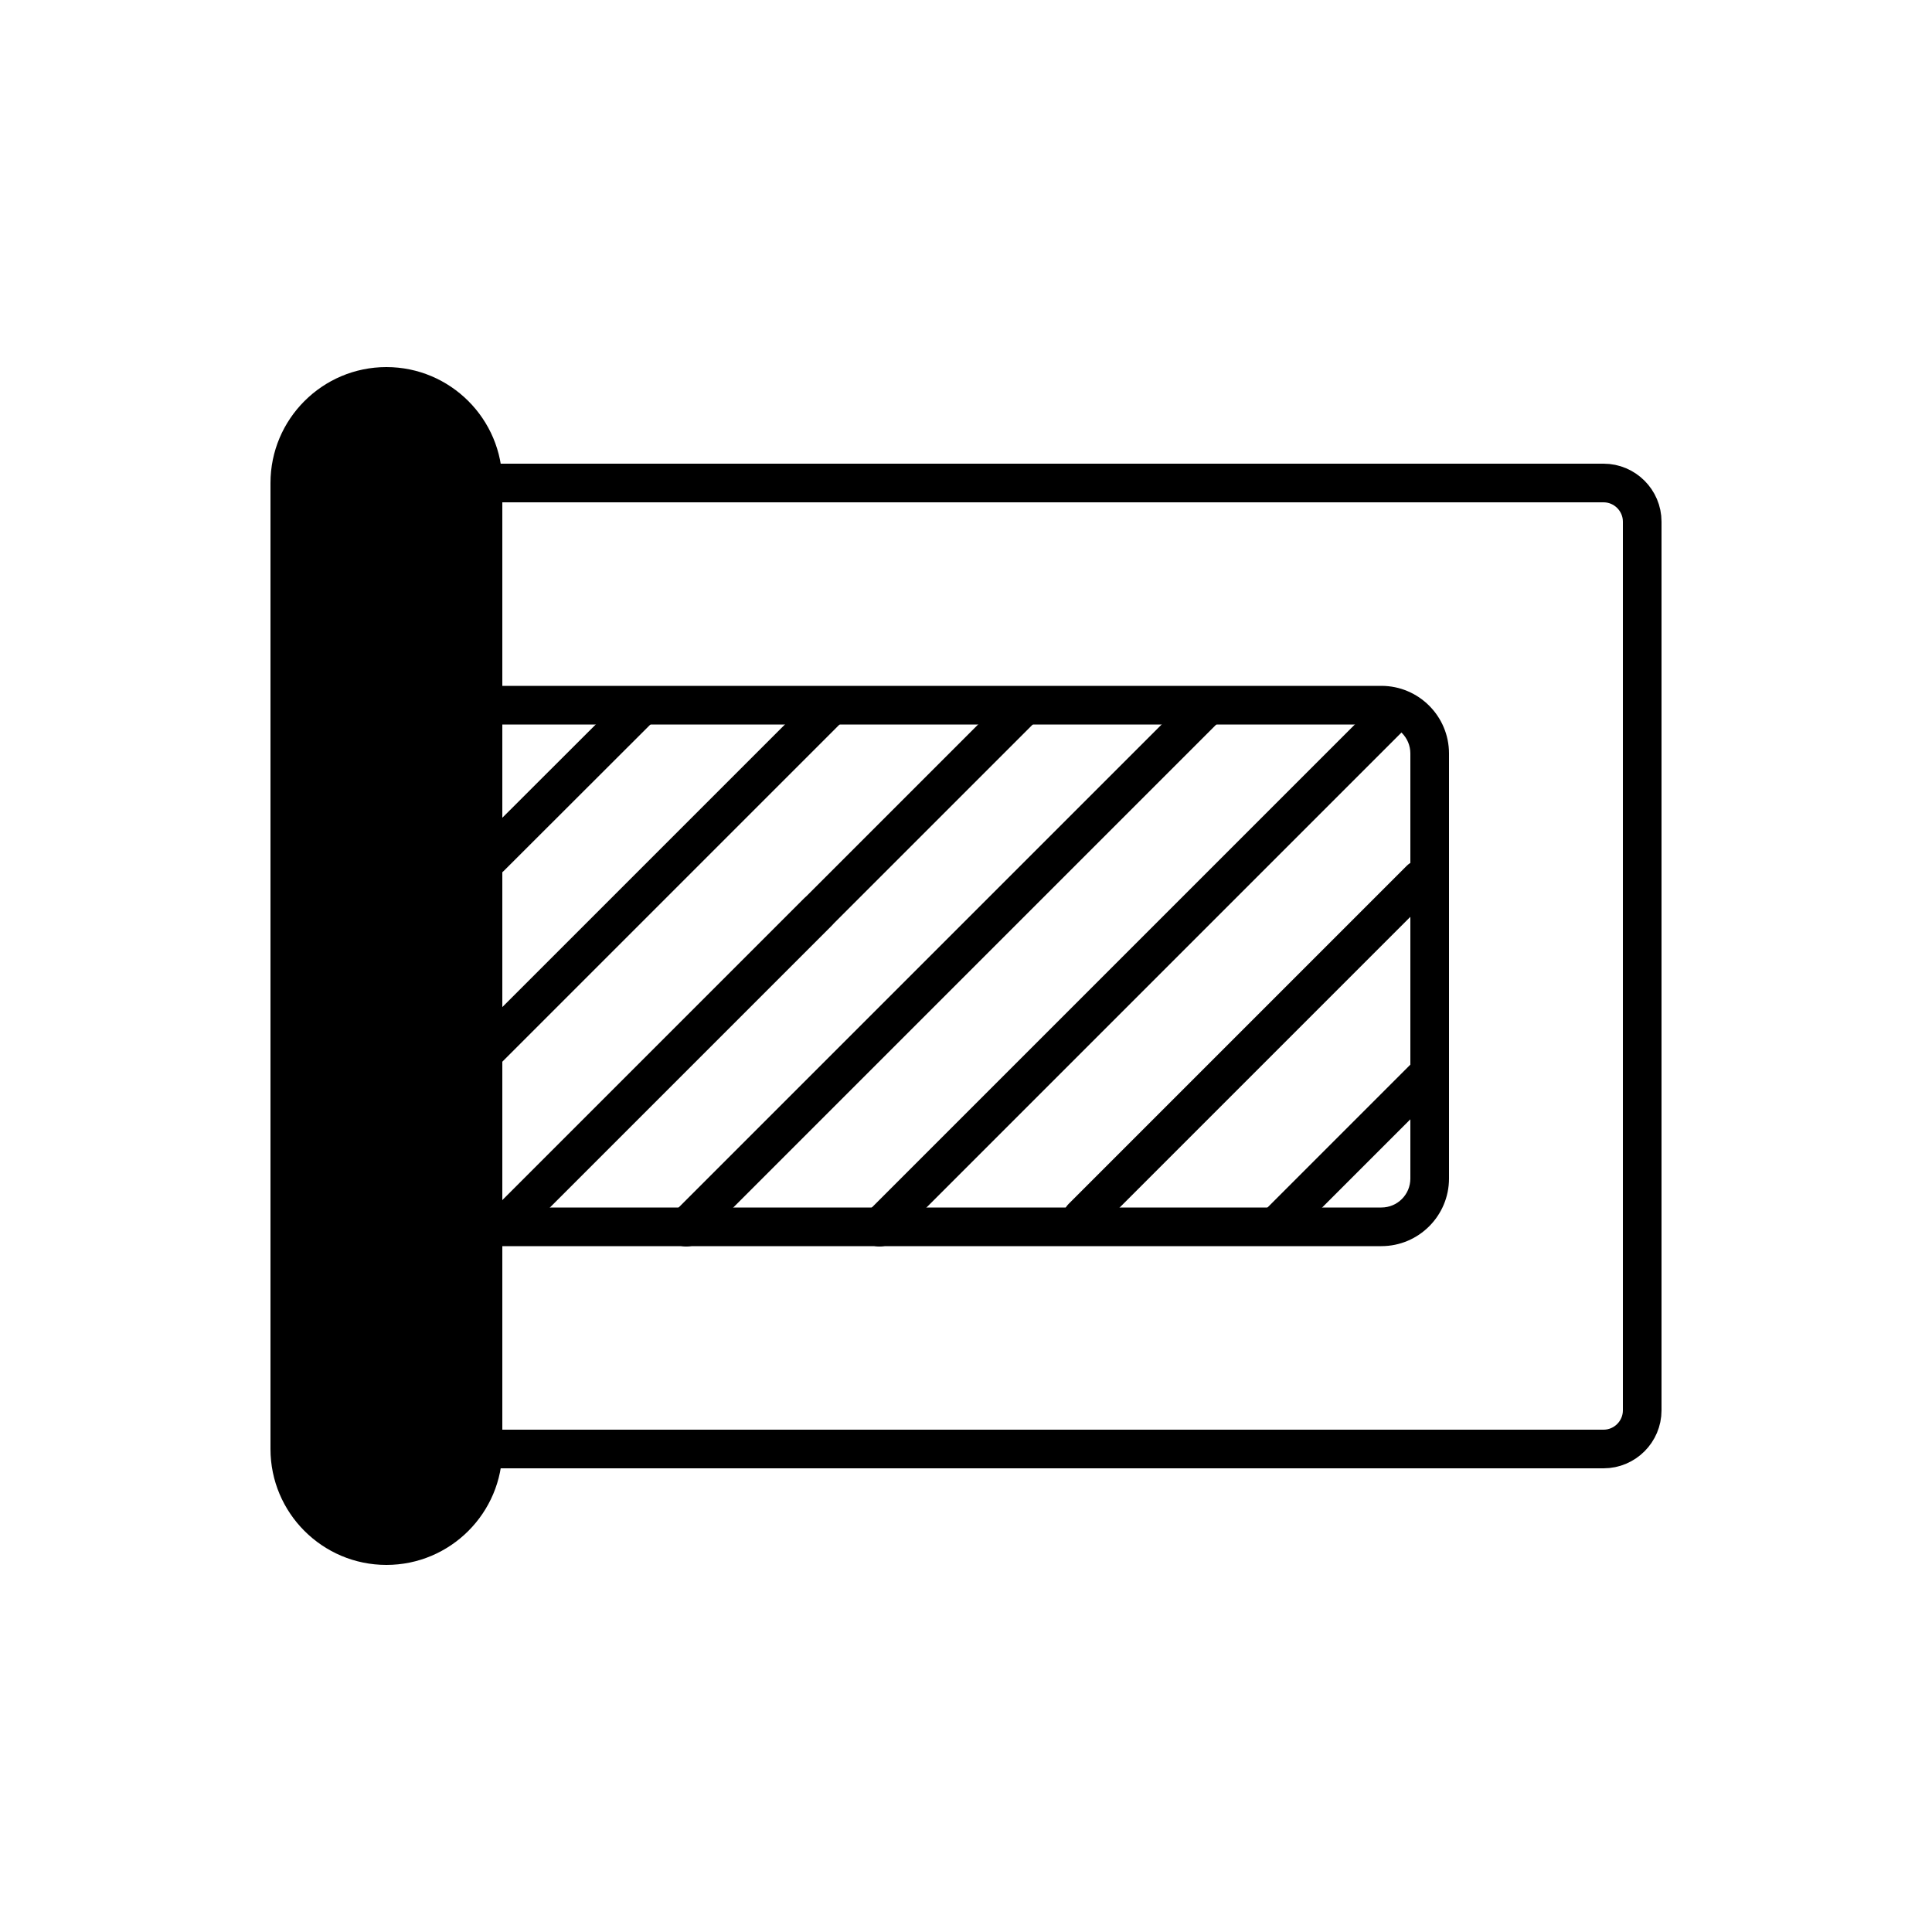
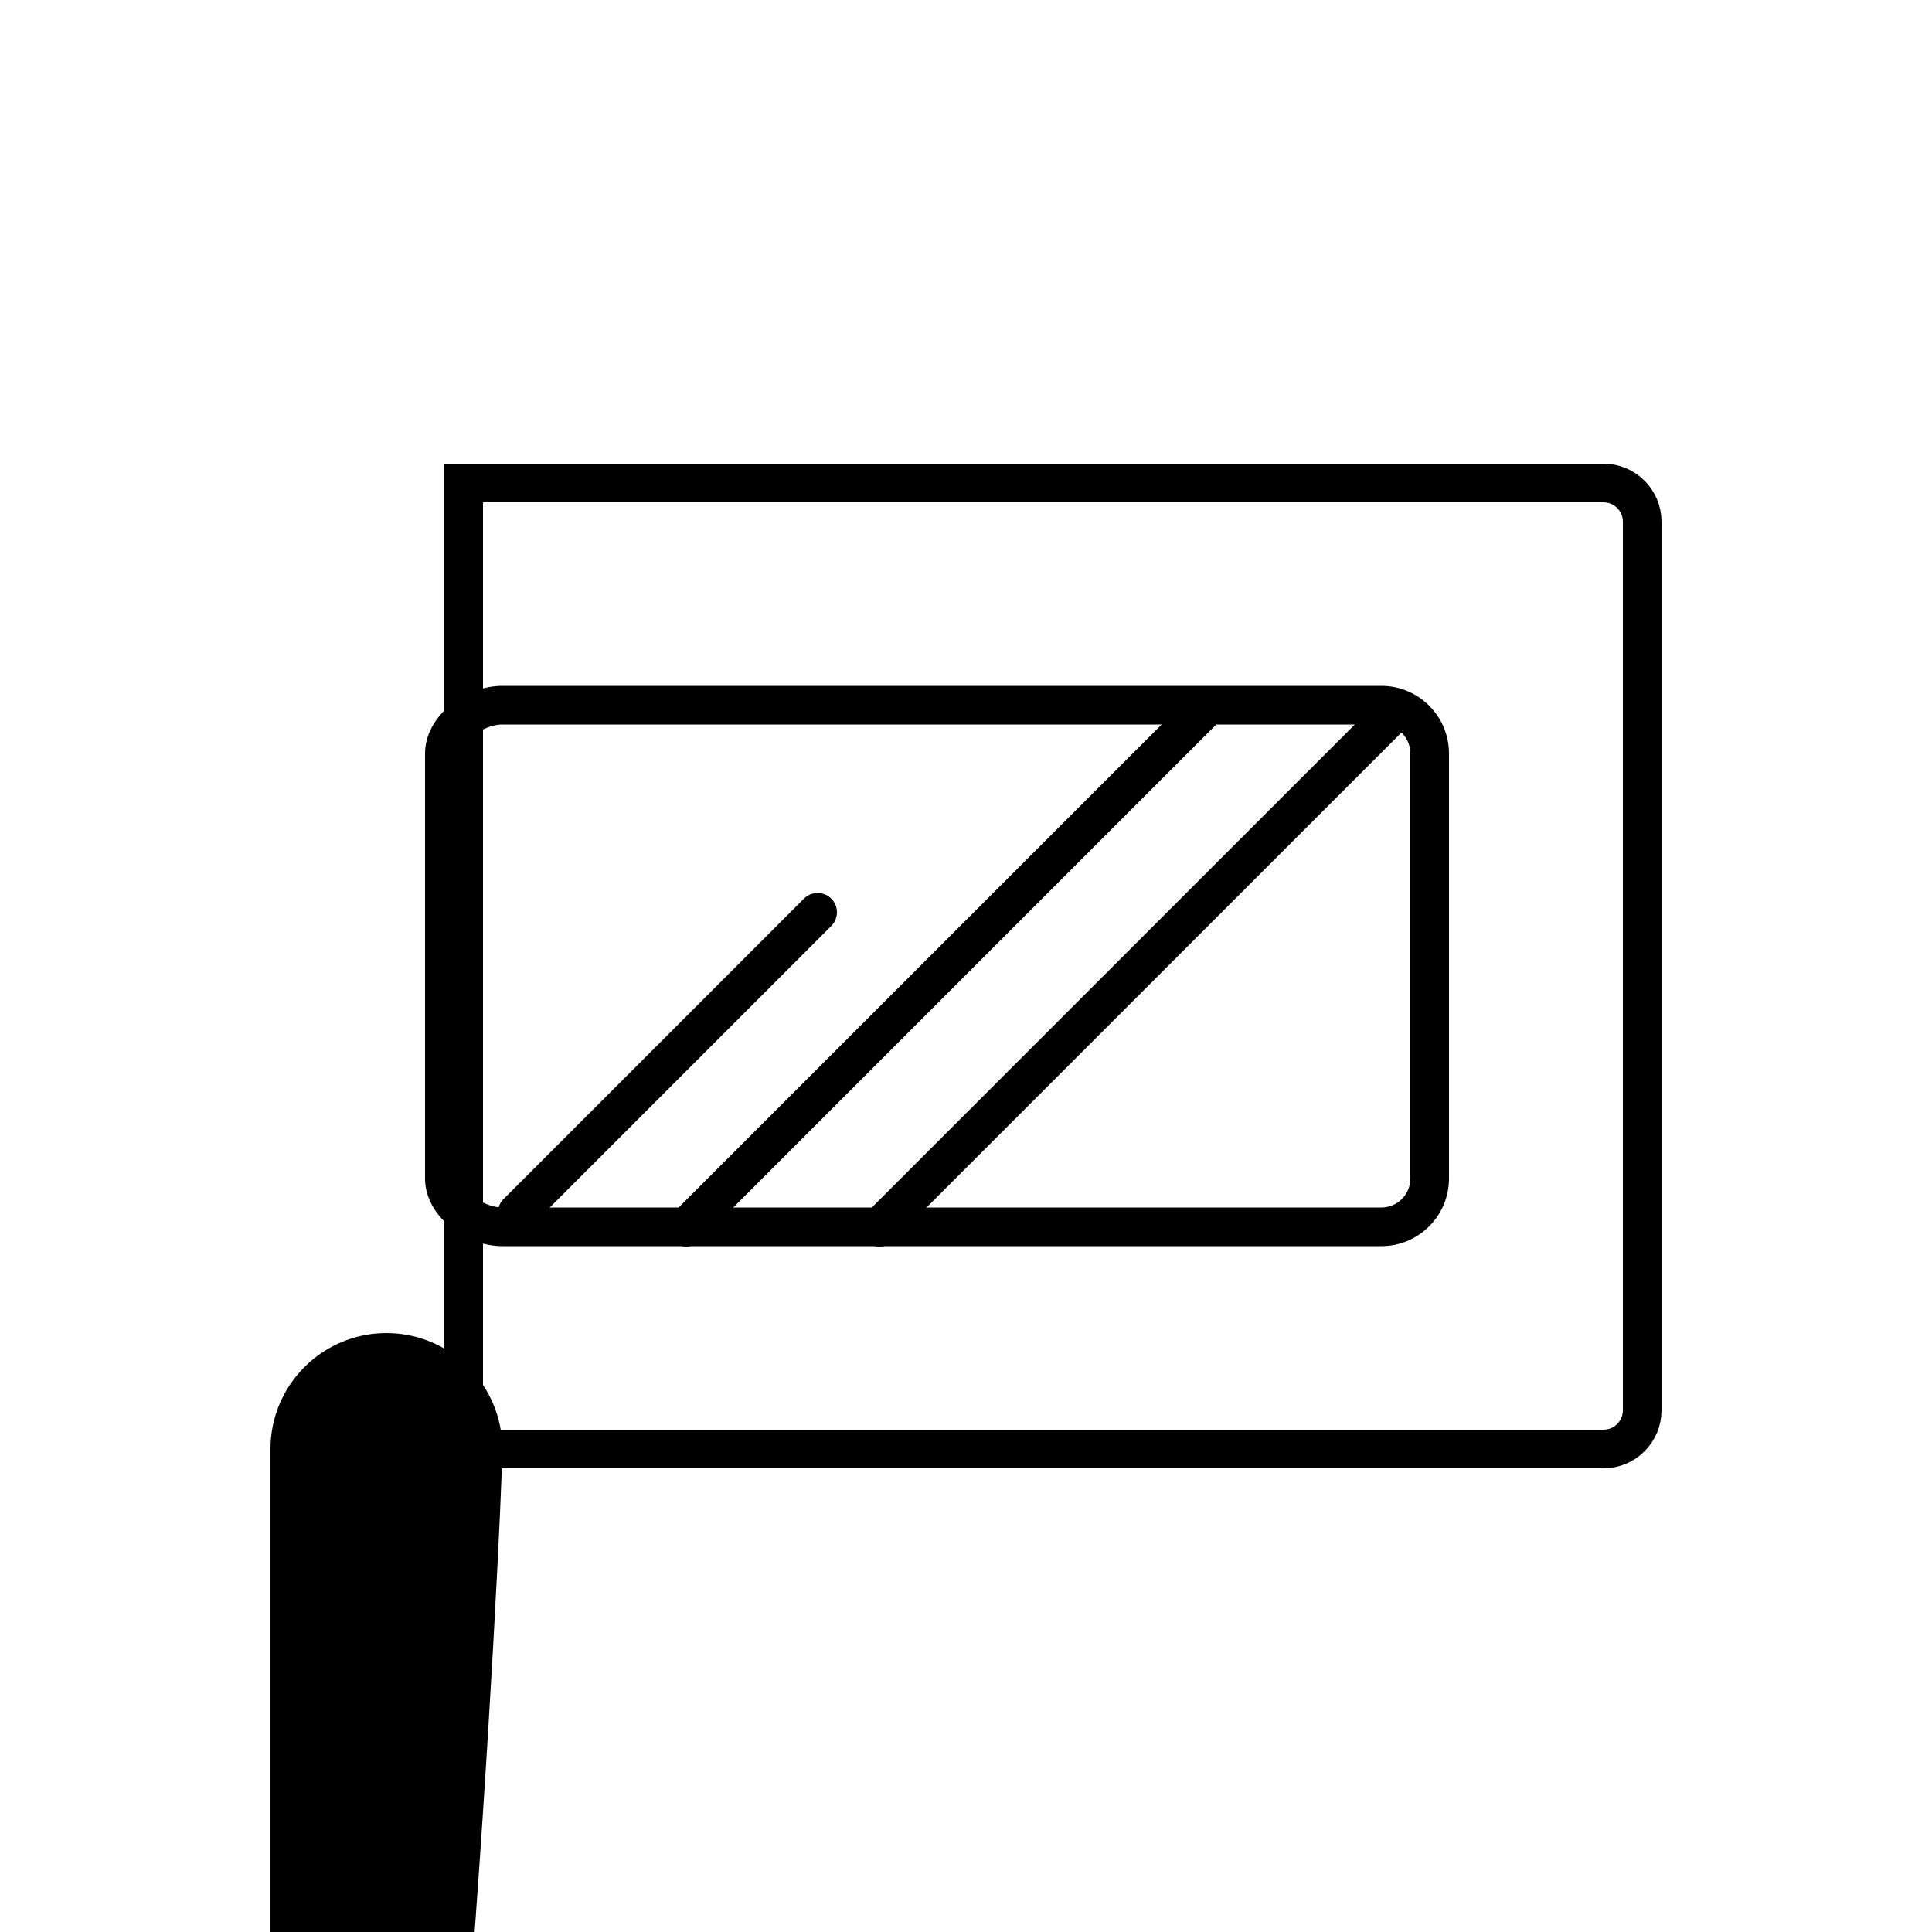
<svg xmlns="http://www.w3.org/2000/svg" version="1.1" id="Livello_1" x="0px" y="0px" viewBox="0 0 1000 1000" style="enable-background:new 0 0 1000 1000;" xml:space="preserve">
  <style type="text/css">
	.st0{fill:none;stroke:#000000;stroke-width:20;stroke-linecap:round;stroke-miterlimit:10;}
	.st1{fill:#FFFFFF;}
	.st2{fill:none;}
	.st3{fill:none;stroke:#000000;stroke-width:20;stroke-miterlimit:10;}
	.st4{fill:none;stroke:#000000;stroke-width:40;stroke-linecap:round;stroke-miterlimit:10;}
</style>
-   <path d="M260,750V250c0-33.1-26.9-60-60-60s-60,26.9-60,60v500c0,33.1,26.9,60,60,60S260,783.1,260,750z" />
+   <path d="M260,750c0-33.1-26.9-60-60-60s-60,26.9-60,60v500c0,33.1,26.9,60,60,60S260,783.1,260,750z" />
  <path d="M750,610V390c0-19.3-15.7-35-35-35H260c-19.3,0-40,15.7-40,35v220c0,19.3,20.7,35,40,35h455C734.3,645,750,629.3,750,610z   M260,625c-8.3,0-20-6.7-20-15V390c0-8.3,11.7-15,20-15h455c8.3,0,15,6.7,15,15v220c0,8.3-6.7,15-15,15H260z" />
  <path class="st3" d="M830,750H240V250h590c11,0,20,9,20,20v460C850,741,841,750,830,750z" />
  <line class="st0" x1="423.2" y1="472.2" x2="267.7" y2="627.7" />
-   <line class="st0" x1="427.9" y1="367.5" x2="252.7" y2="542.7" />
  <line class="st0" x1="625.2" y1="365.2" x2="355.2" y2="635.2" />
-   <line class="st0" x1="527.9" y1="367.5" x2="267.7" y2="627.7" />
-   <line class="st0" x1="330" y1="367.5" x2="253.7" y2="443.7" />
  <line class="st0" x1="720.2" y1="370.2" x2="455.2" y2="635.2" />
-   <line class="st0" x1="735.2" y1="455.2" x2="560.2" y2="630.2" />
-   <line class="st0" x1="737.6" y1="557.6" x2="662.6" y2="632.6" />
</svg>